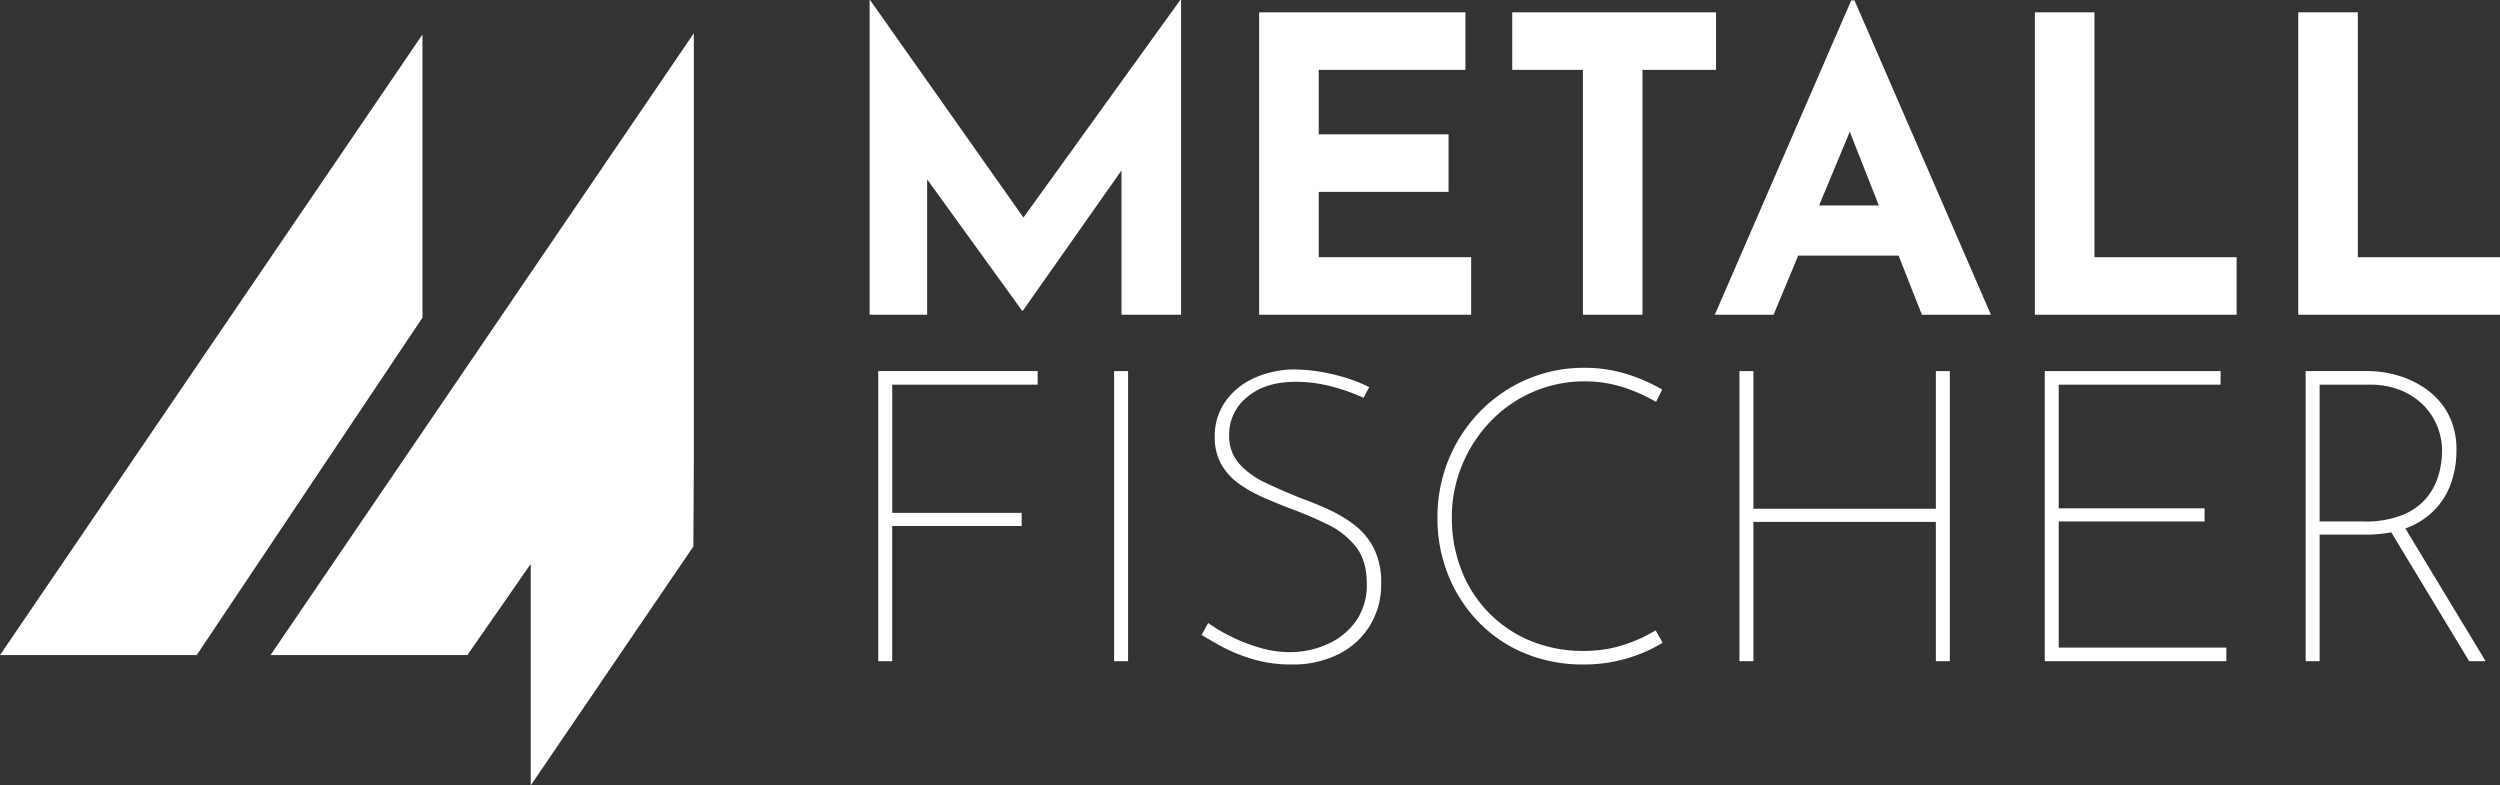
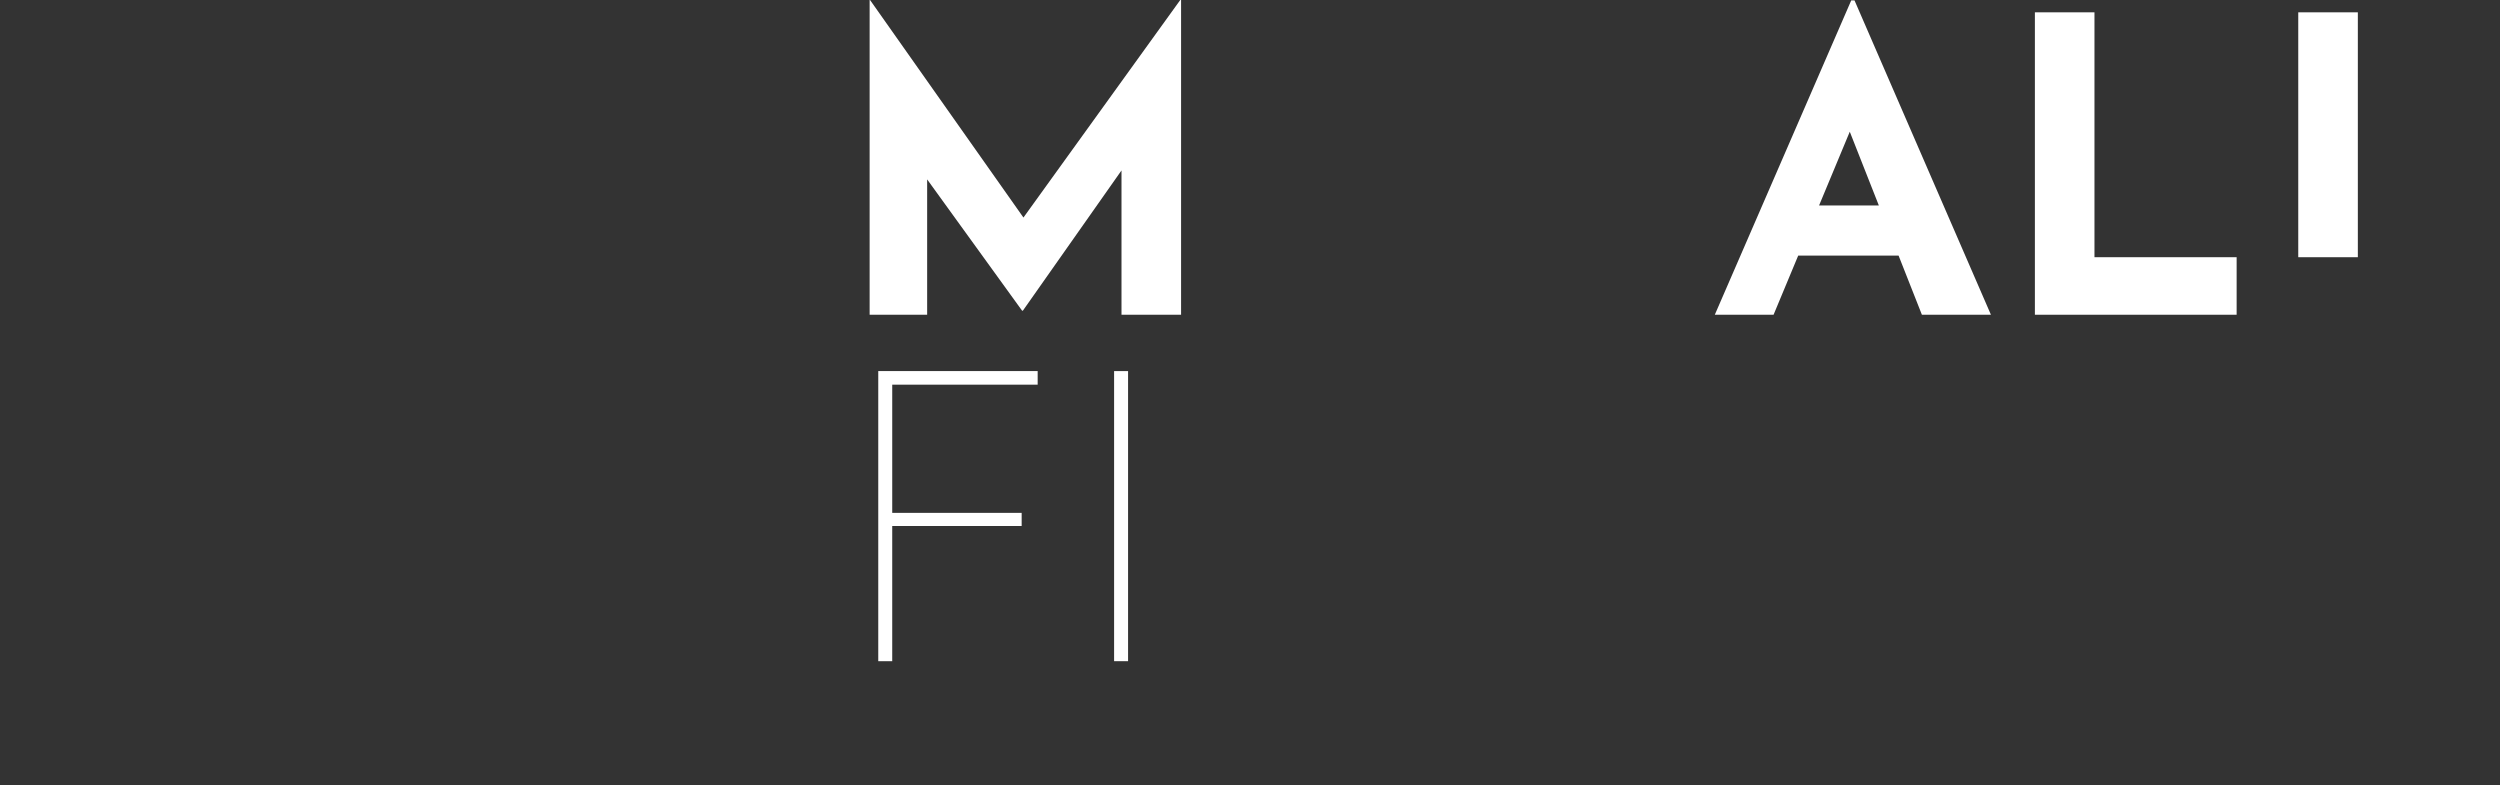
<svg xmlns="http://www.w3.org/2000/svg" width="718.532" height="225.736" viewBox="0 0 718.532 225.736">
  <rect x="0" y="0" width="718.532" height="225.736" fill="#333333" stroke="none" />
  <defs>
    <clipPath id="clip-path">
-       <rect id="Rechteck_19" data-name="Rechteck 19" width="718.532" height="225.736" fill="none" />
-     </clipPath>
+       </clipPath>
  </defs>
  <g id="metallfischer_logo_quer_weis" transform="translate(0 0)">
    <path id="Pfad_47" data-name="Pfad 47" d="M339.221,0l-45.07,62.525L250.061,0h-.118V90.46h16.533v-38.9l27.279,37.723h.237l28.342-40.295V90.46h17.123V0Z" fill="#fff" />
-     <path id="Pfad_48" data-name="Pfad 48" d="M422.831,73.926H379.018V55.149h37.318V38.616H379.018V20.076h42.16V3.543H361.894V90.459h60.937Z" fill="#fff" />
-     <path id="Pfad_49" data-name="Pfad 49" d="M454.95,90.46h17.124V20.077h21.139V3.543H434.638V20.077H454.95Z" fill="#fff" />
    <path id="Pfad_50" data-name="Pfad 50" d="M531.65,37.857,540,59.047H522.826ZM532.066.119,492.858,90.46h16.889l7.08-17h28.85l6.7,17h19.84L533.01.119Z" fill="#fff" />
    <path id="Pfad_51" data-name="Pfad 51" d="M601.977,3.543H584.853V90.46h57.983V73.926H601.977Z" fill="#fff" />
-     <path id="Pfad_52" data-name="Pfad 52" d="M660.549,3.543V90.46h57.983V73.927H677.673V3.543Z" fill="#fff" />
+     <path id="Pfad_52" data-name="Pfad 52" d="M660.549,3.543V90.46V73.927H677.673V3.543Z" fill="#fff" />
    <path id="Pfad_53" data-name="Pfad 53" d="M252.423,190.032h4.015V151.179h37.2V147.4h-37.2V110.555h41.8v-3.9H252.423Z" fill="#fff" />
    <rect id="Rechteck_18" data-name="Rechteck 18" width="4.015" height="83.374" transform="translate(320.207 106.658)" fill="#fff" />
    <g id="Gruppe_23" data-name="Gruppe 23">
      <g id="Gruppe_22" data-name="Gruppe 22" clip-path="url(#clip-path)">
        <path id="Pfad_54" data-name="Pfad 54" d="M389.586,151.121a37.32,37.32,0,0,0-7.44-4.547q-4.074-1.887-8.326-3.424-5.314-2.127-10.038-4.37a23.536,23.536,0,0,1-7.617-5.491,11.873,11.873,0,0,1-2.892-8.208,13.751,13.751,0,0,1,5.195-10.982q5.2-4.368,13.935-4.37a40.021,40.021,0,0,1,10.746,1.476,53.47,53.47,0,0,1,8.74,3.13l1.653-3.07a45.747,45.747,0,0,0-10.393-3.662,49.187,49.187,0,0,0-11.218-1.417,28.242,28.242,0,0,0-11.632,2.539,20.233,20.233,0,0,0-8.149,6.732,17.191,17.191,0,0,0-3.011,10.1,15.686,15.686,0,0,0,1.889,7.912,17.417,17.417,0,0,0,5.137,5.61,39.562,39.562,0,0,0,7.2,4.015q3.956,1.713,7.971,3.247a108.208,108.208,0,0,1,10.334,4.429,23.13,23.13,0,0,1,8.03,6.376q3.127,3.958,3.129,10.57a17.91,17.91,0,0,1-3.247,10.983,20.072,20.072,0,0,1-8.326,6.554,26.332,26.332,0,0,1-10.51,2.184,30.858,30.858,0,0,1-8.976-1.357,50.138,50.138,0,0,1-8.207-3.248,46.716,46.716,0,0,1-6.318-3.779l-1.89,3.425q1.889,1.182,5.493,3.188a47.931,47.931,0,0,0,8.8,3.661,38.478,38.478,0,0,0,11.691,1.653,29.168,29.168,0,0,0,13.226-2.893,22.253,22.253,0,0,0,9.094-8.149,22.689,22.689,0,0,0,3.307-12.34,21.766,21.766,0,0,0-2.008-9.8,19.492,19.492,0,0,0-5.373-6.672" fill="#fff" />
        <path id="Pfad_55" data-name="Pfad 55" d="M466.4,185.427a36.389,36.389,0,0,1-11.1,1.653,39.218,39.218,0,0,1-15.706-3.011,35.931,35.931,0,0,1-19.663-20.489,41.083,41.083,0,0,1-2.657-14.762,38.961,38.961,0,0,1,3.012-15.293,40.394,40.394,0,0,1,8.207-12.518,37.366,37.366,0,0,1,12.164-8.385,36.815,36.815,0,0,1,14.762-3.011,36.052,36.052,0,0,1,10.982,1.653,45.974,45.974,0,0,1,9.565,4.252l1.772-3.543a48.888,48.888,0,0,0-10.451-4.546,40.459,40.459,0,0,0-11.868-1.713,41.366,41.366,0,0,0-16.534,3.307,41.836,41.836,0,0,0-13.463,9.211,42.855,42.855,0,0,0-9.034,13.757,43.9,43.9,0,0,0-3.247,16.947,43.454,43.454,0,0,0,3.011,16.12,41.509,41.509,0,0,0,8.562,13.462A39.457,39.457,0,0,0,438,187.671a43.574,43.574,0,0,0,17.3,3.306,43.137,43.137,0,0,0,8.562-.826,44.042,44.042,0,0,0,7.617-2.244,40.3,40.3,0,0,0,6.377-3.188l-2.008-3.543a43.076,43.076,0,0,1-9.447,4.251" fill="#fff" />
        <path id="Pfad_56" data-name="Pfad 56" d="M556.39,146.22H503.956V106.659h-4.014v83.374h4.014V150H556.39v40.034H560.4V106.659H556.39Z" fill="#fff" />
        <path id="Pfad_57" data-name="Pfad 57" d="M591.7,149.88h41.923V146.1H591.7V110.555h46.528v-3.9H587.684v83.374h52.2v-3.9H591.7Z" fill="#fff" />
        <path id="Pfad_58" data-name="Pfad 58" d="M691.96,151.651a21.812,21.812,0,0,0,8.088-5.432,21.142,21.142,0,0,0,4.547-7.735,28.352,28.352,0,0,0,1.417-8.916A21.749,21.749,0,0,0,703.65,119a20.863,20.863,0,0,0-6.141-7.027,27.028,27.028,0,0,0-8.207-4.015,30.413,30.413,0,0,0-8.562-1.3H662.672v83.374h4.015V153.66h13.108a39.468,39.468,0,0,0,7.478-.661l22.4,37.033H714.4l-23.073-38.146c.212-.078.43-.151.636-.235m-12.519-1.771H666.687V110.555h14.525a23.364,23.364,0,0,1,8.267,1.417,19.522,19.522,0,0,1,6.555,4.015,18.285,18.285,0,0,1,4.309,6.142,18.809,18.809,0,0,1,1.535,7.557,24.732,24.732,0,0,1-1.062,7.027,18.016,18.016,0,0,1-3.543,6.554,17.623,17.623,0,0,1-6.85,4.783,28.558,28.558,0,0,1-10.982,1.83" fill="#fff" />
        <path id="Pfad_59" data-name="Pfad 59" d="M121.418,9.913,0,188.28H56.535L121.418,91.3Z" fill="#fff" />
        <path id="Pfad_60" data-name="Pfad 60" d="M134.322,188.28l18.213-26.19v63.646l46.749-68.676.134-24.268V9.55L77.753,188.28Z" fill="#fff" />
      </g>
    </g>
  </g>
</svg>